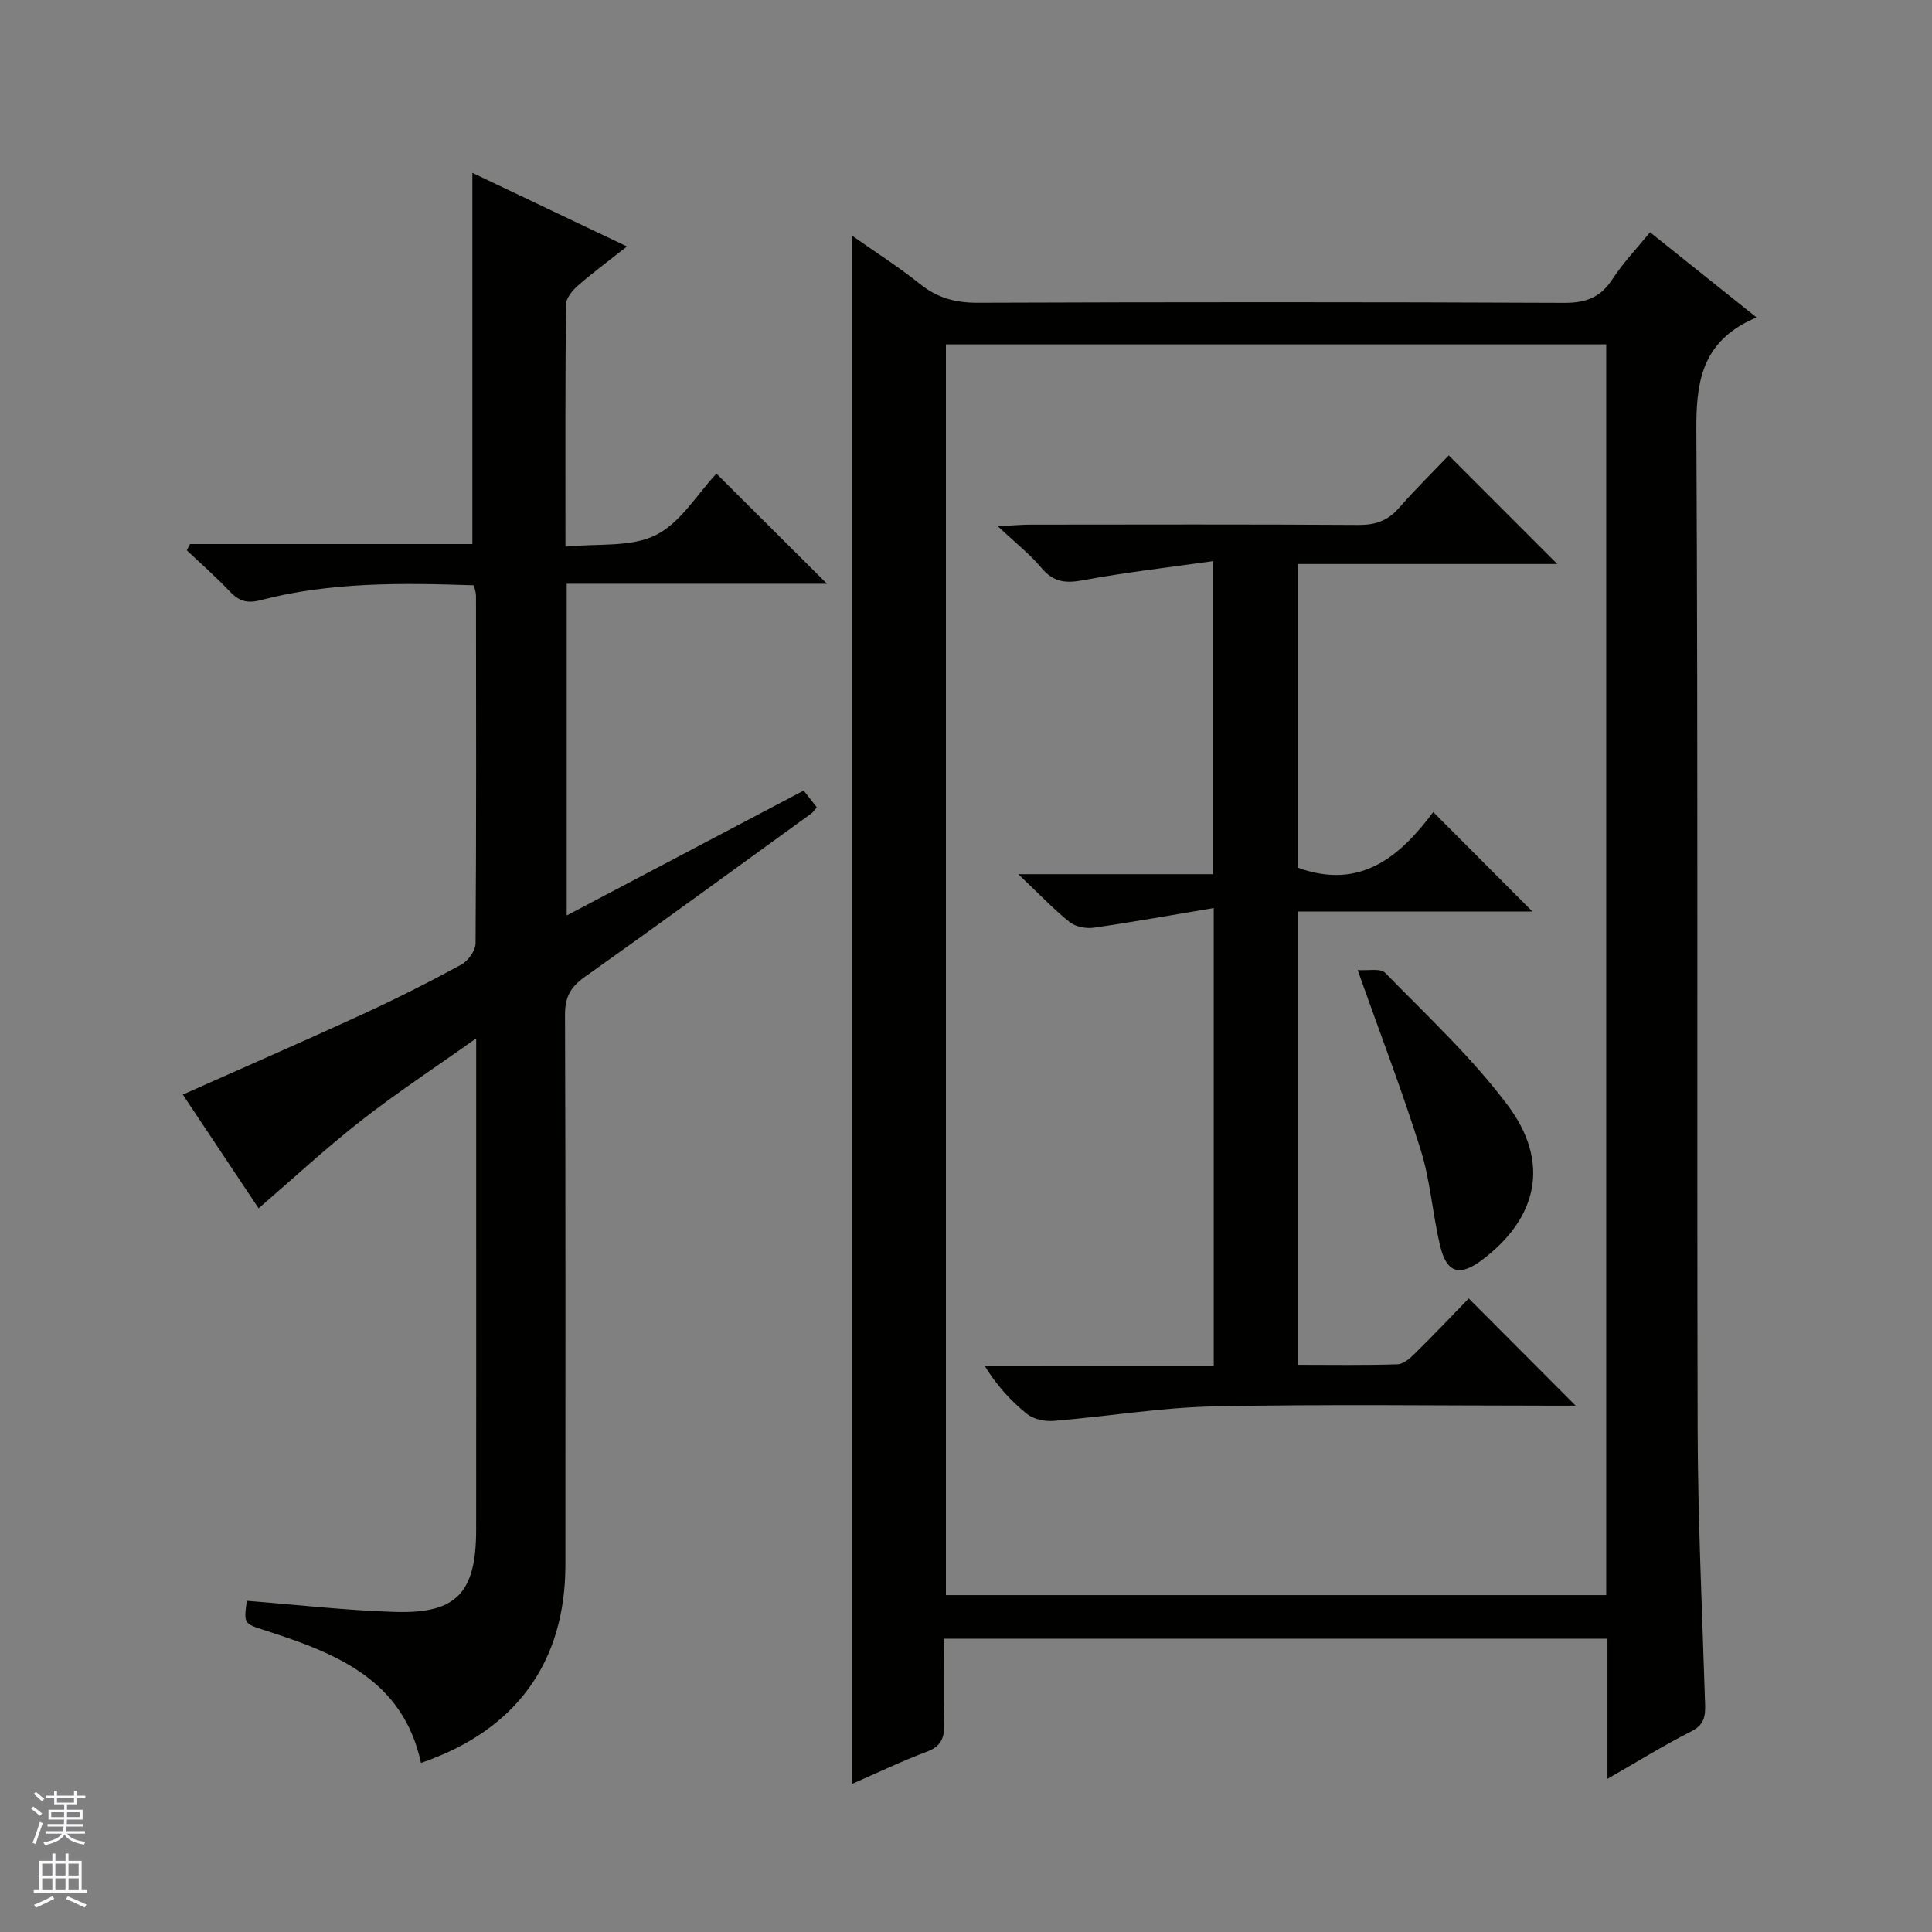
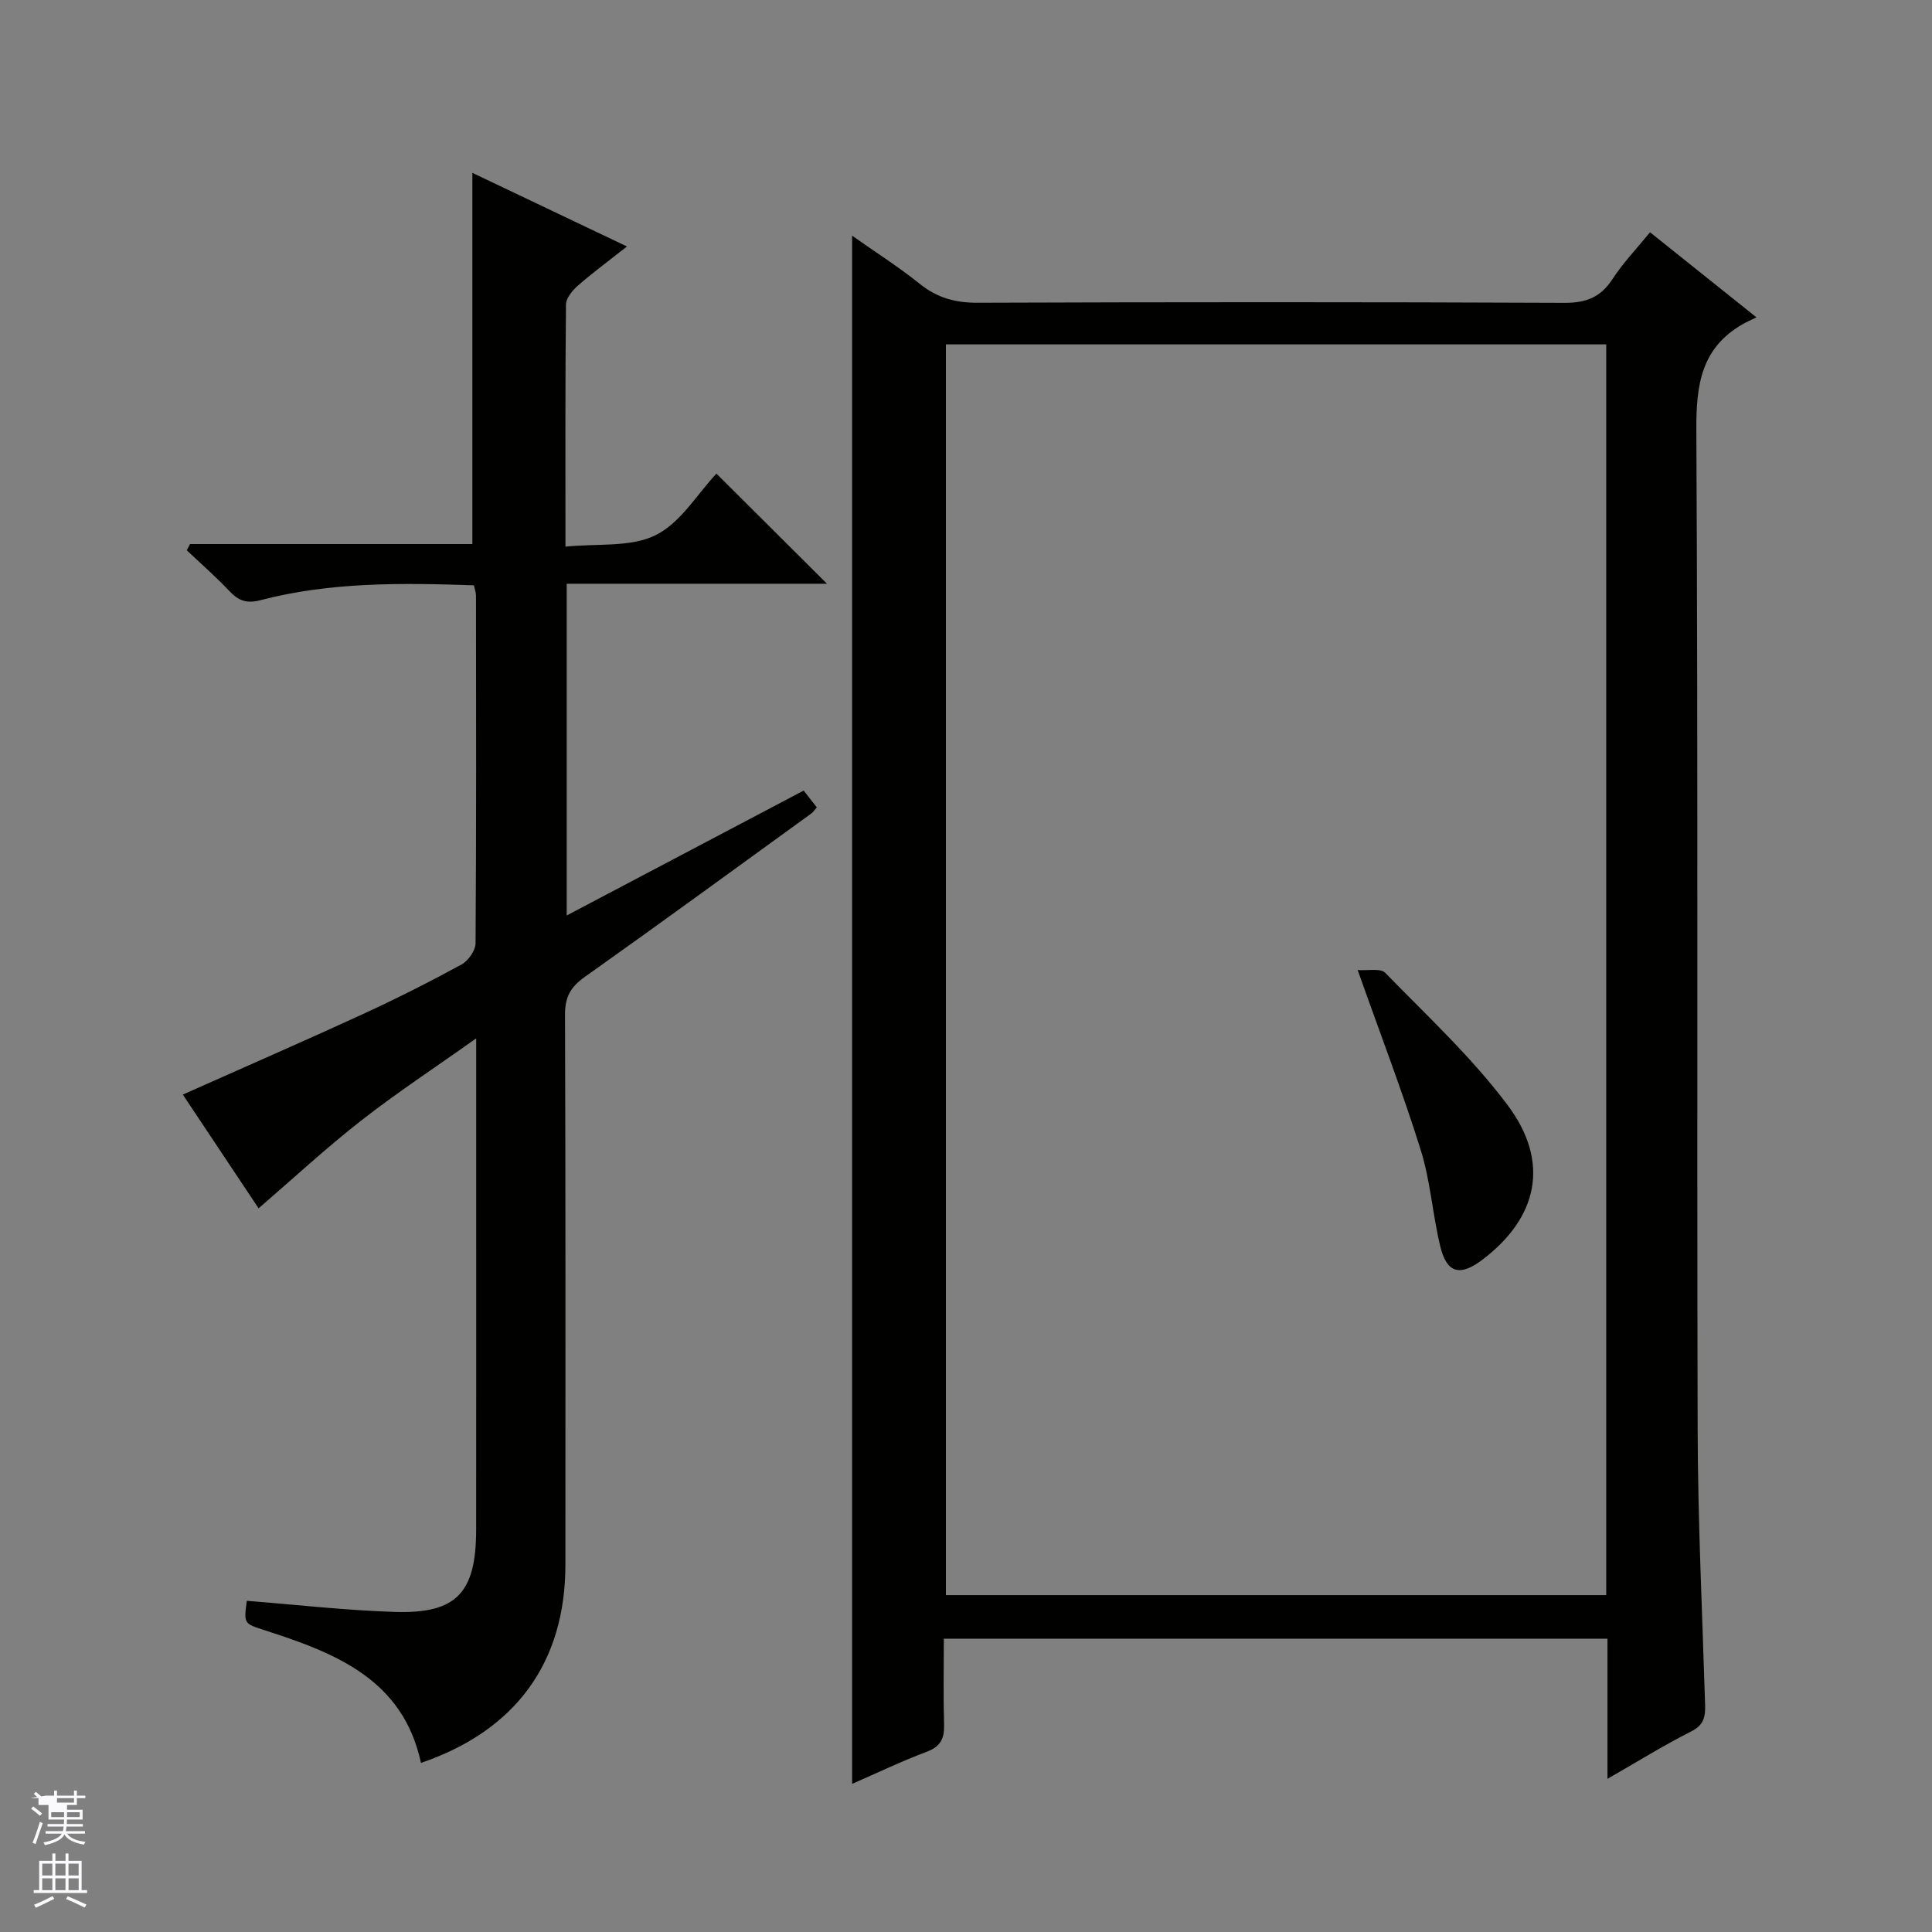
<svg xmlns="http://www.w3.org/2000/svg" enable-background="new 0 0 400 400" viewBox="0 0 400 400">
  <rect x="0" y="0" width="400" height="400" fill="#808080" stroke="none" />
  <g fill="#010100">
    <path d="m332.81 368.29c0-10.2 0-19.48 0-29.02-45.79 0-91.22 0-137.4 0 0 5.93-.12 11.87.05 17.8.08 2.88-.72 4.54-3.6 5.62-5.1 1.9-10.02 4.28-15.44 6.64 0-106.92 0-213.38 0-320.53 4.78 3.37 9.63 6.45 14.08 10.02 3.59 2.88 7.34 3.88 11.92 3.86 40.49-.15 80.99-.16 121.48.02 4.47.02 7.5-1.14 9.95-4.92 2.16-3.33 4.96-6.24 7.77-9.69 7.08 5.66 14.03 11.21 22.03 17.61-1.31.65-2.08.98-2.81 1.4-8.65 4.93-9.68 12.61-9.63 21.92.37 68.99.09 137.98.27 206.97.05 18.95.96 37.91 1.54 56.86.08 2.48-.18 4.26-2.83 5.6-5.61 2.83-10.97 6.16-17.38 9.84zm-.26-38.04c0-86.56 0-172.78 0-258.95-45.8 0-91.22 0-136.71 0v258.95z" />
    <path d="m39.35 112.64h58.45c0-25.84 0-51.04 0-76.85 10.27 4.89 20.76 9.88 32.01 15.24-3.82 3.01-7.1 5.43-10.17 8.11-1.13.99-2.44 2.58-2.46 3.91-.17 16.29-.11 32.59-.11 50.13 6.64-.69 13.5.18 18.67-2.38 5.16-2.55 8.63-8.53 12.59-12.74 7.96 7.93 15.23 15.17 22.89 22.8-17.98 0-35.81 0-53.89 0v68.68c16.57-8.74 32.66-17.22 49.06-25.86.94 1.2 1.81 2.32 2.72 3.47-.49.56-.75 1-1.13 1.27-15.63 11.32-31.21 22.71-46.95 33.87-2.89 2.05-4.06 4.14-4.05 7.73.13 37.99.09 75.98.08 113.96-.01 20.16-10.22 34.29-29.9 41.01-3.73-17.32-17.7-22.74-32.25-27.43-4.42-1.43-4.45-1.35-3.81-6.13 10.2.8 20.4 1.98 30.62 2.3 12.82.41 16.85-3.95 16.86-17.01.02-21.99.01-43.99.01-65.98 0-11.45 0-22.89 0-35.76-8.66 6.15-16.5 11.3-23.86 17.06-7.24 5.66-14 11.93-21.19 18.13-4.79-7.19-10.26-15.4-15.69-23.55 12.66-5.64 24.96-11 37.15-16.6 6.95-3.2 13.8-6.65 20.52-10.31 1.41-.76 2.93-2.9 2.94-4.41.17-23.99.11-47.98.09-71.98 0-.63-.25-1.27-.43-2.14-14.9-.5-29.68-.71-44.14 3.07-2.91.76-4.56.16-6.46-1.85-2.8-2.96-5.88-5.66-8.85-8.47.22-.43.45-.86.68-1.29z" />
-     <path d="m251.29 282.73c0-31.78 0-62.55 0-94.73-8.62 1.44-16.7 2.9-24.83 4.07-1.62.23-3.8-.19-5.02-1.17-3.36-2.7-6.36-5.87-10.61-9.91h40.3c0-21.57 0-42.45 0-64.81-9.08 1.29-18.05 2.3-26.9 3.95-3.64.68-6.15.4-8.62-2.56-2.3-2.77-5.21-5.03-9.03-8.63 3.33-.17 5.03-.32 6.74-.32 22.67-.02 45.33-.08 68 .06 3.45.02 6-.87 8.28-3.47 3.38-3.86 7.05-7.47 10.35-10.92 7.74 7.75 15.02 15.03 22.47 22.48-17.62 0-35.47 0-53.66 0v62.89c13.02 4.74 21.23-2.51 27.98-11.53 7.1 7.12 13.88 13.91 20.55 20.6-15.5 0-31.83 0-48.51 0v93.84c7.03 0 13.82.12 20.59-.11 1.25-.04 2.62-1.3 3.64-2.3 3.9-3.85 7.68-7.83 11.08-11.33 7.6 7.62 14.83 14.87 22.13 22.2-.99 0-2.7 0-4.41 0-23.5 0-47-.33-70.49.15-11.07.23-22.1 2.1-33.17 3-1.82.15-4.16-.34-5.53-1.44-3.32-2.66-6.21-5.85-8.78-9.98 15.66-.03 31.34-.03 47.45-.03z" />
    <path d="m281.09 200.83c2.07.17 4.72-.43 5.71.59 8.68 8.9 17.9 17.47 25.32 27.36 8.88 11.83 6.3 23.37-5.3 32.1-4.56 3.43-7.28 2.72-8.62-2.81-1.6-6.59-2.03-13.5-4.04-19.93-3.75-12.02-8.28-23.77-13.07-37.31z" />
  </g>
-   <path d="m6.45 374.46.42-.45c.65.47 1.27.95 1.85 1.44l-.45.49c-.66-.56-1.26-1.06-1.83-1.48m.93 7.33-.63-.26c.55-1.36 1.05-2.8 1.52-4.33.19.1.38.19.59.27-.46 1.29-.95 2.73-1.48 4.32m-.38-10.38.44-.42c.43.34 1.01.82 1.74 1.44l-.49.49c-.53-.51-1.09-1.01-1.69-1.51m2.5.35h1.72v-1.04h.59v1.04h3.52v-1.04h.59v1.04h1.75v.53h-1.75v1.42h-2.03v.97h3.22v2.03h-3.24c0 .35-.01.66-.03.93h3.32v.53h-3.37c-.03.27-.08.58-.15.94h3.96v.53h-3.71c.67.92 1.93 1.48 3.79 1.68-.13.24-.23.44-.29.59-2.13-.38-3.48-1.08-4.04-2.12-.43.97-1.77 1.72-4.03 2.23-.09-.19-.2-.37-.33-.55 2.1-.42 3.37-1.03 3.81-1.83h-3.36v-.53h3.58c.08-.29.13-.61.16-.94h-3.33v-.53h3.39c.02-.27.04-.58.04-.93h-3.23v-2.03h3.25v-.97h-2.07v-1.42h-1.73zm1.12 3.44v1h2.65c.01-.3.02-.44.01-.4v-.25-.35zm1.19-2h3.52v-.91h-3.52zm4.71 2h-2.63v.59c0 .15-.01.28-.01.4h2.64z" fill="#fafafc" />
+   <path d="m6.45 374.46.42-.45c.65.47 1.27.95 1.85 1.44l-.45.49c-.66-.56-1.26-1.06-1.83-1.48m.93 7.33-.63-.26c.55-1.36 1.05-2.8 1.52-4.33.19.1.38.19.59.27-.46 1.29-.95 2.73-1.48 4.32m-.38-10.38.44-.42c.43.34 1.01.82 1.74 1.44l-.49.49c-.53-.51-1.09-1.01-1.69-1.51m2.5.35h1.72v-1.04h.59v1.04h3.52v-1.04h.59v1.04h1.75v.53h-1.75v1.42h-2.03v.97h3.22v2.03h-3.24c0 .35-.01.66-.03.93h3.32v.53h-3.37c-.03.27-.08.58-.15.94h3.96v.53h-3.71c.67.92 1.93 1.48 3.79 1.68-.13.24-.23.44-.29.59-2.13-.38-3.48-1.08-4.04-2.12-.43.97-1.77 1.72-4.03 2.23-.09-.19-.2-.37-.33-.55 2.1-.42 3.37-1.03 3.81-1.83h-3.36v-.53h3.58c.08-.29.13-.61.16-.94h-3.33v-.53h3.39c.02-.27.04-.58.04-.93h-3.23v-2.03v-.97h-2.07v-1.42h-1.73zm1.12 3.44v1h2.65c.01-.3.02-.44.01-.4v-.25-.35zm1.19-2h3.52v-.91h-3.52zm4.71 2h-2.63v.59c0 .15-.01.28-.01.4h2.64z" fill="#fafafc" />
  <path d="m13.55 383.74h.63v1.52h2.72v6.07h1.13v.6h-11.05v-.6h1.13v-6.07h2.73v-1.52h.63v1.52h2.1v-1.52zm-2.68 8.83.38.56c-1.24.63-2.53 1.25-3.85 1.85-.1-.21-.21-.42-.34-.63 1.36-.55 2.63-1.15 3.81-1.78m-2.13-4.27h2.1v-2.45h-2.1zm0 3.04h2.1v-2.46h-2.1zm2.72-3.04h2.1v-2.45h-2.1zm0 3.04h2.1v-2.46h-2.1zm6.07 3.6c-1.41-.71-2.7-1.3-3.86-1.78l.35-.56c1.45.62 2.75 1.19 3.88 1.72zm-1.25-9.09h-2.1v2.45h2.1zm-2.09 5.49h2.1v-2.46h-2.1z" fill="#fafafc" />
</svg>